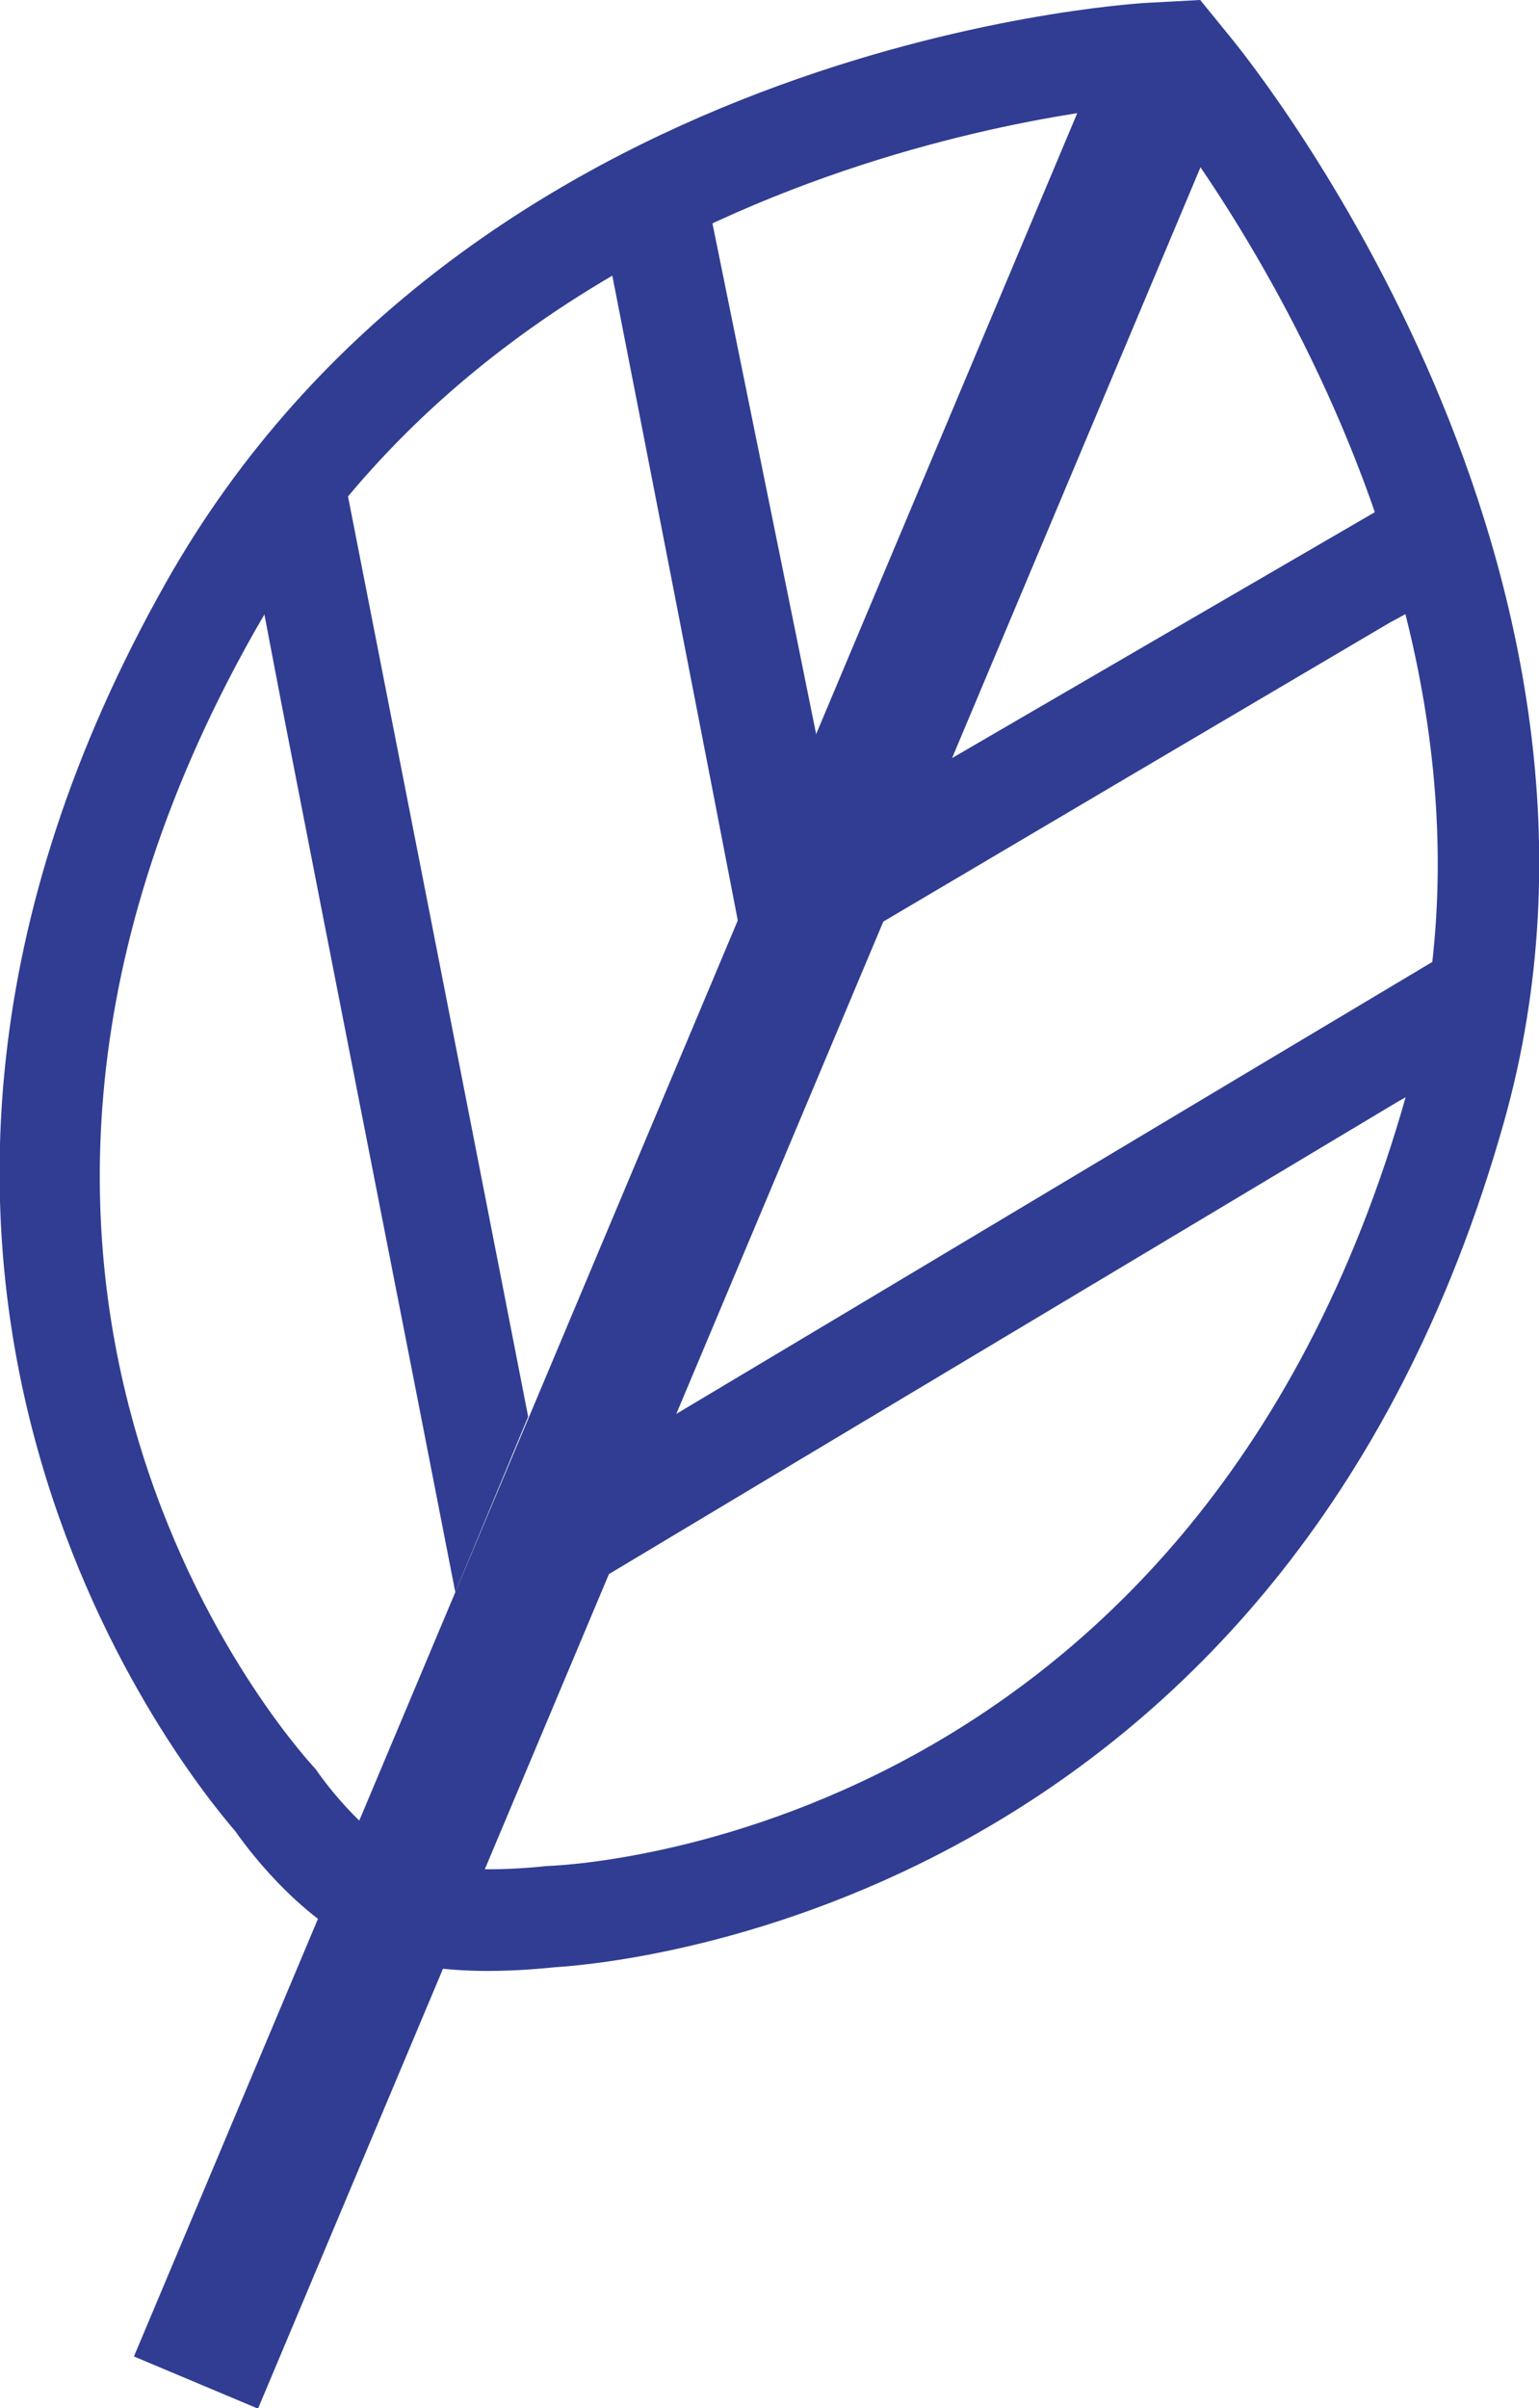
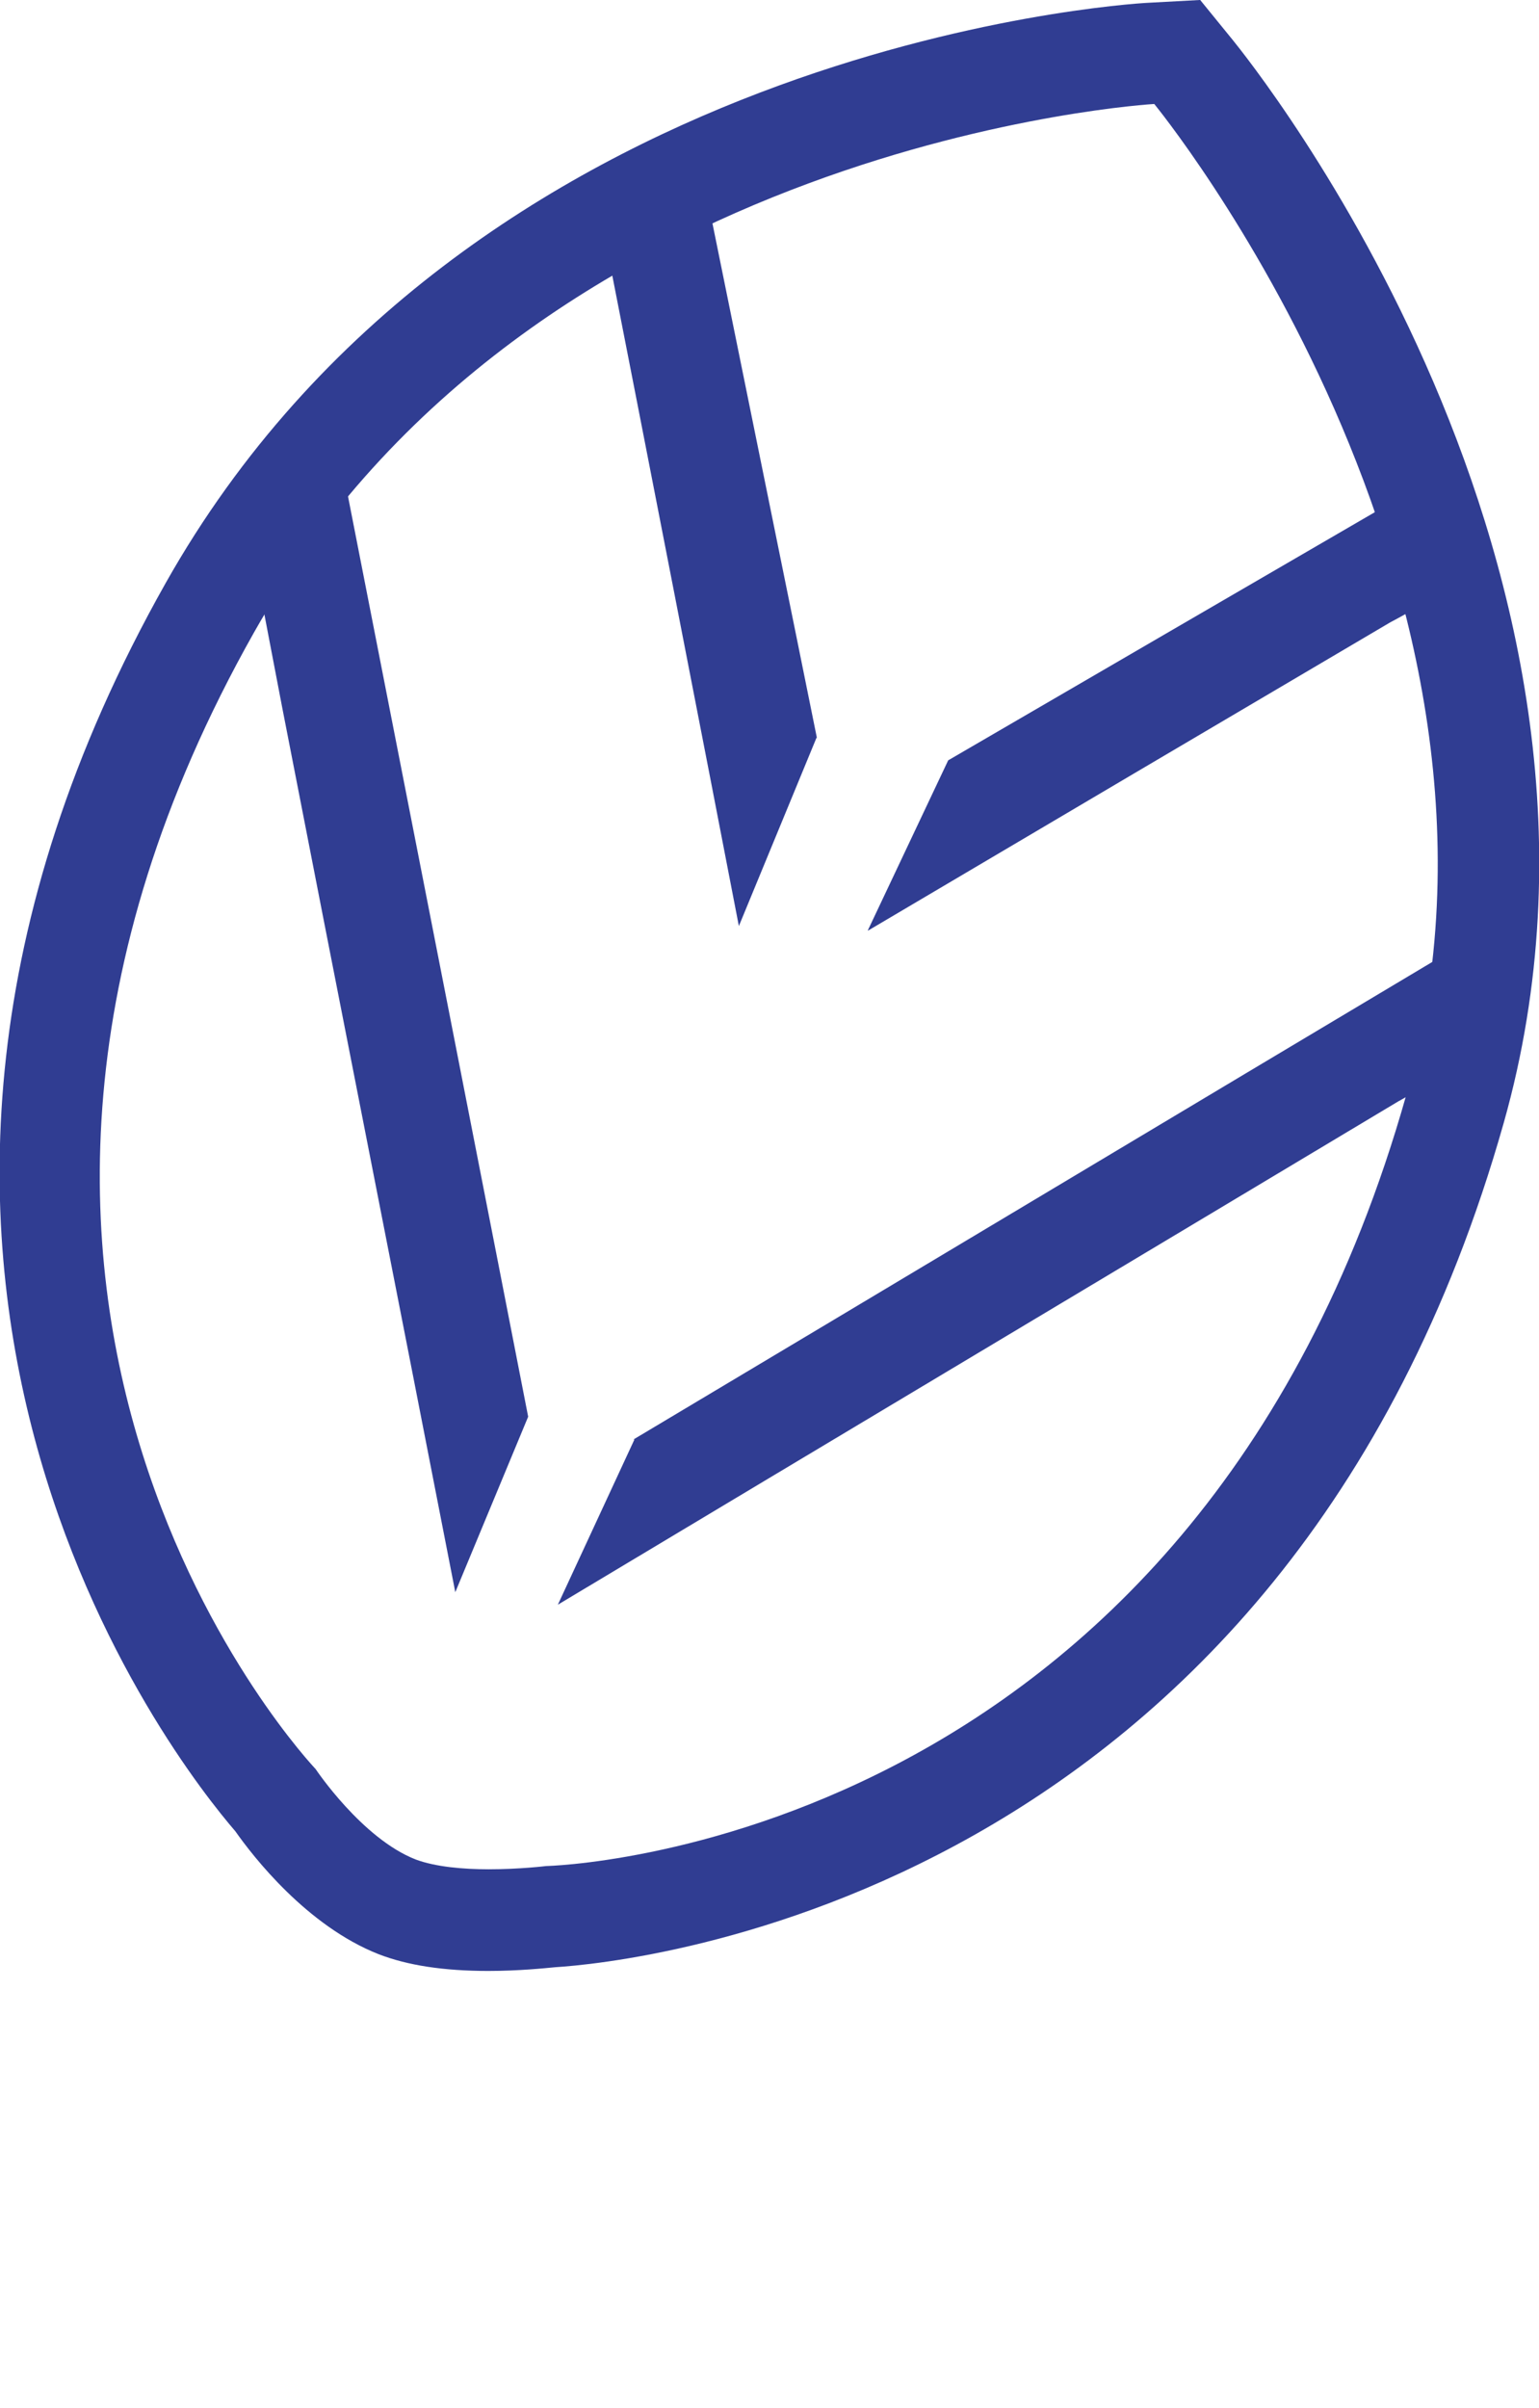
<svg xmlns="http://www.w3.org/2000/svg" id="Layer_2" viewBox="0 0 33.16 51.88">
  <defs>
    <style>.cls-1{fill:#303d92;}.cls-2{fill:#231f20;}</style>
  </defs>
  <g id="Layer_1-2">
    <g>
      <path class="cls-1" d="M24.87,2.24s8.53,10.39,5.43,21.35c-4.61,16.32-18.53,16.61-18.53,16.61,0,0-.57,.07-1.24,.07-.54,0-1.14-.05-1.57-.21-1.16-.45-2.16-1.95-2.16-1.95,0,0-9.51-9.97-1.33-24.48C11.46,3.01,24.87,2.24,24.87,2.24m.98-2.24l-1.11,.06c-.6,.03-14.67,.97-21.17,12.5-8.29,14.7,.25,25.44,1.5,26.89,.38,.54,1.54,2.04,3.09,2.65,.62,.24,1.4,.36,2.36,.36,.66,0,1.23-.06,1.44-.08,1.61-.1,15.71-1.46,20.44-18.19C35.77,12.26,26.93,1.32,26.56,.86l-.7-.86h0Z" />
      <g>
        <line class="cls-2" x1="4.22" y1="51.32" x2="24.87" y2="2.24" />
-         <rect class="cls-1" x="-12.08" y="25.33" width="53.25" height="2.9" transform="translate(-15.78 29.81) rotate(-67.19)" />
      </g>
      <g>
        <path class="cls-1" d="M17.6,15.89c-.4-1.99-1.66-8.17-2.28-11.23-.71,.35-1.43,.73-2.15,1.16,.54,2.75,2.15,11.01,2.75,14.13l1.67-4.05Z" />
        <path class="cls-1" d="M18.7,20.05c3.45-2.04,8.11-4.79,11.25-6.64,.04-.02,.26-.14,.53-.29-.21-.74-.46-1.46-.73-2.16-2.58,1.5-6.66,3.87-9.32,5.42l-1.73,3.66Z" />
-         <path class="cls-1" d="M9.81,34.3l1.57-3.78c-.49-2.52-2.77-14.16-3.91-19.97-.64,.8-1.25,1.65-1.79,2.6,.15,.78,.32,1.67,.4,2.09,1.13,5.81,2.58,13.15,3.73,19.06Z" />
+         <path class="cls-1" d="M9.81,34.3l1.57-3.78c-.49-2.52-2.77-14.16-3.91-19.97-.64,.8-1.25,1.65-1.79,2.6,.15,.78,.32,1.67,.4,2.09,1.13,5.81,2.58,13.15,3.73,19.06" />
        <path class="cls-1" d="M13.67,31.01l-1.65,3.56c5.67-3.4,12.53-7.5,18.12-10.85,.01,0,.1-.06,.22-.12,0,0,0,0,0-.01,.31-.98,.48-1.96,.59-2.92-5.03,3-12.22,7.31-17.3,10.34Z" />
      </g>
    </g>
  </g>
</svg>